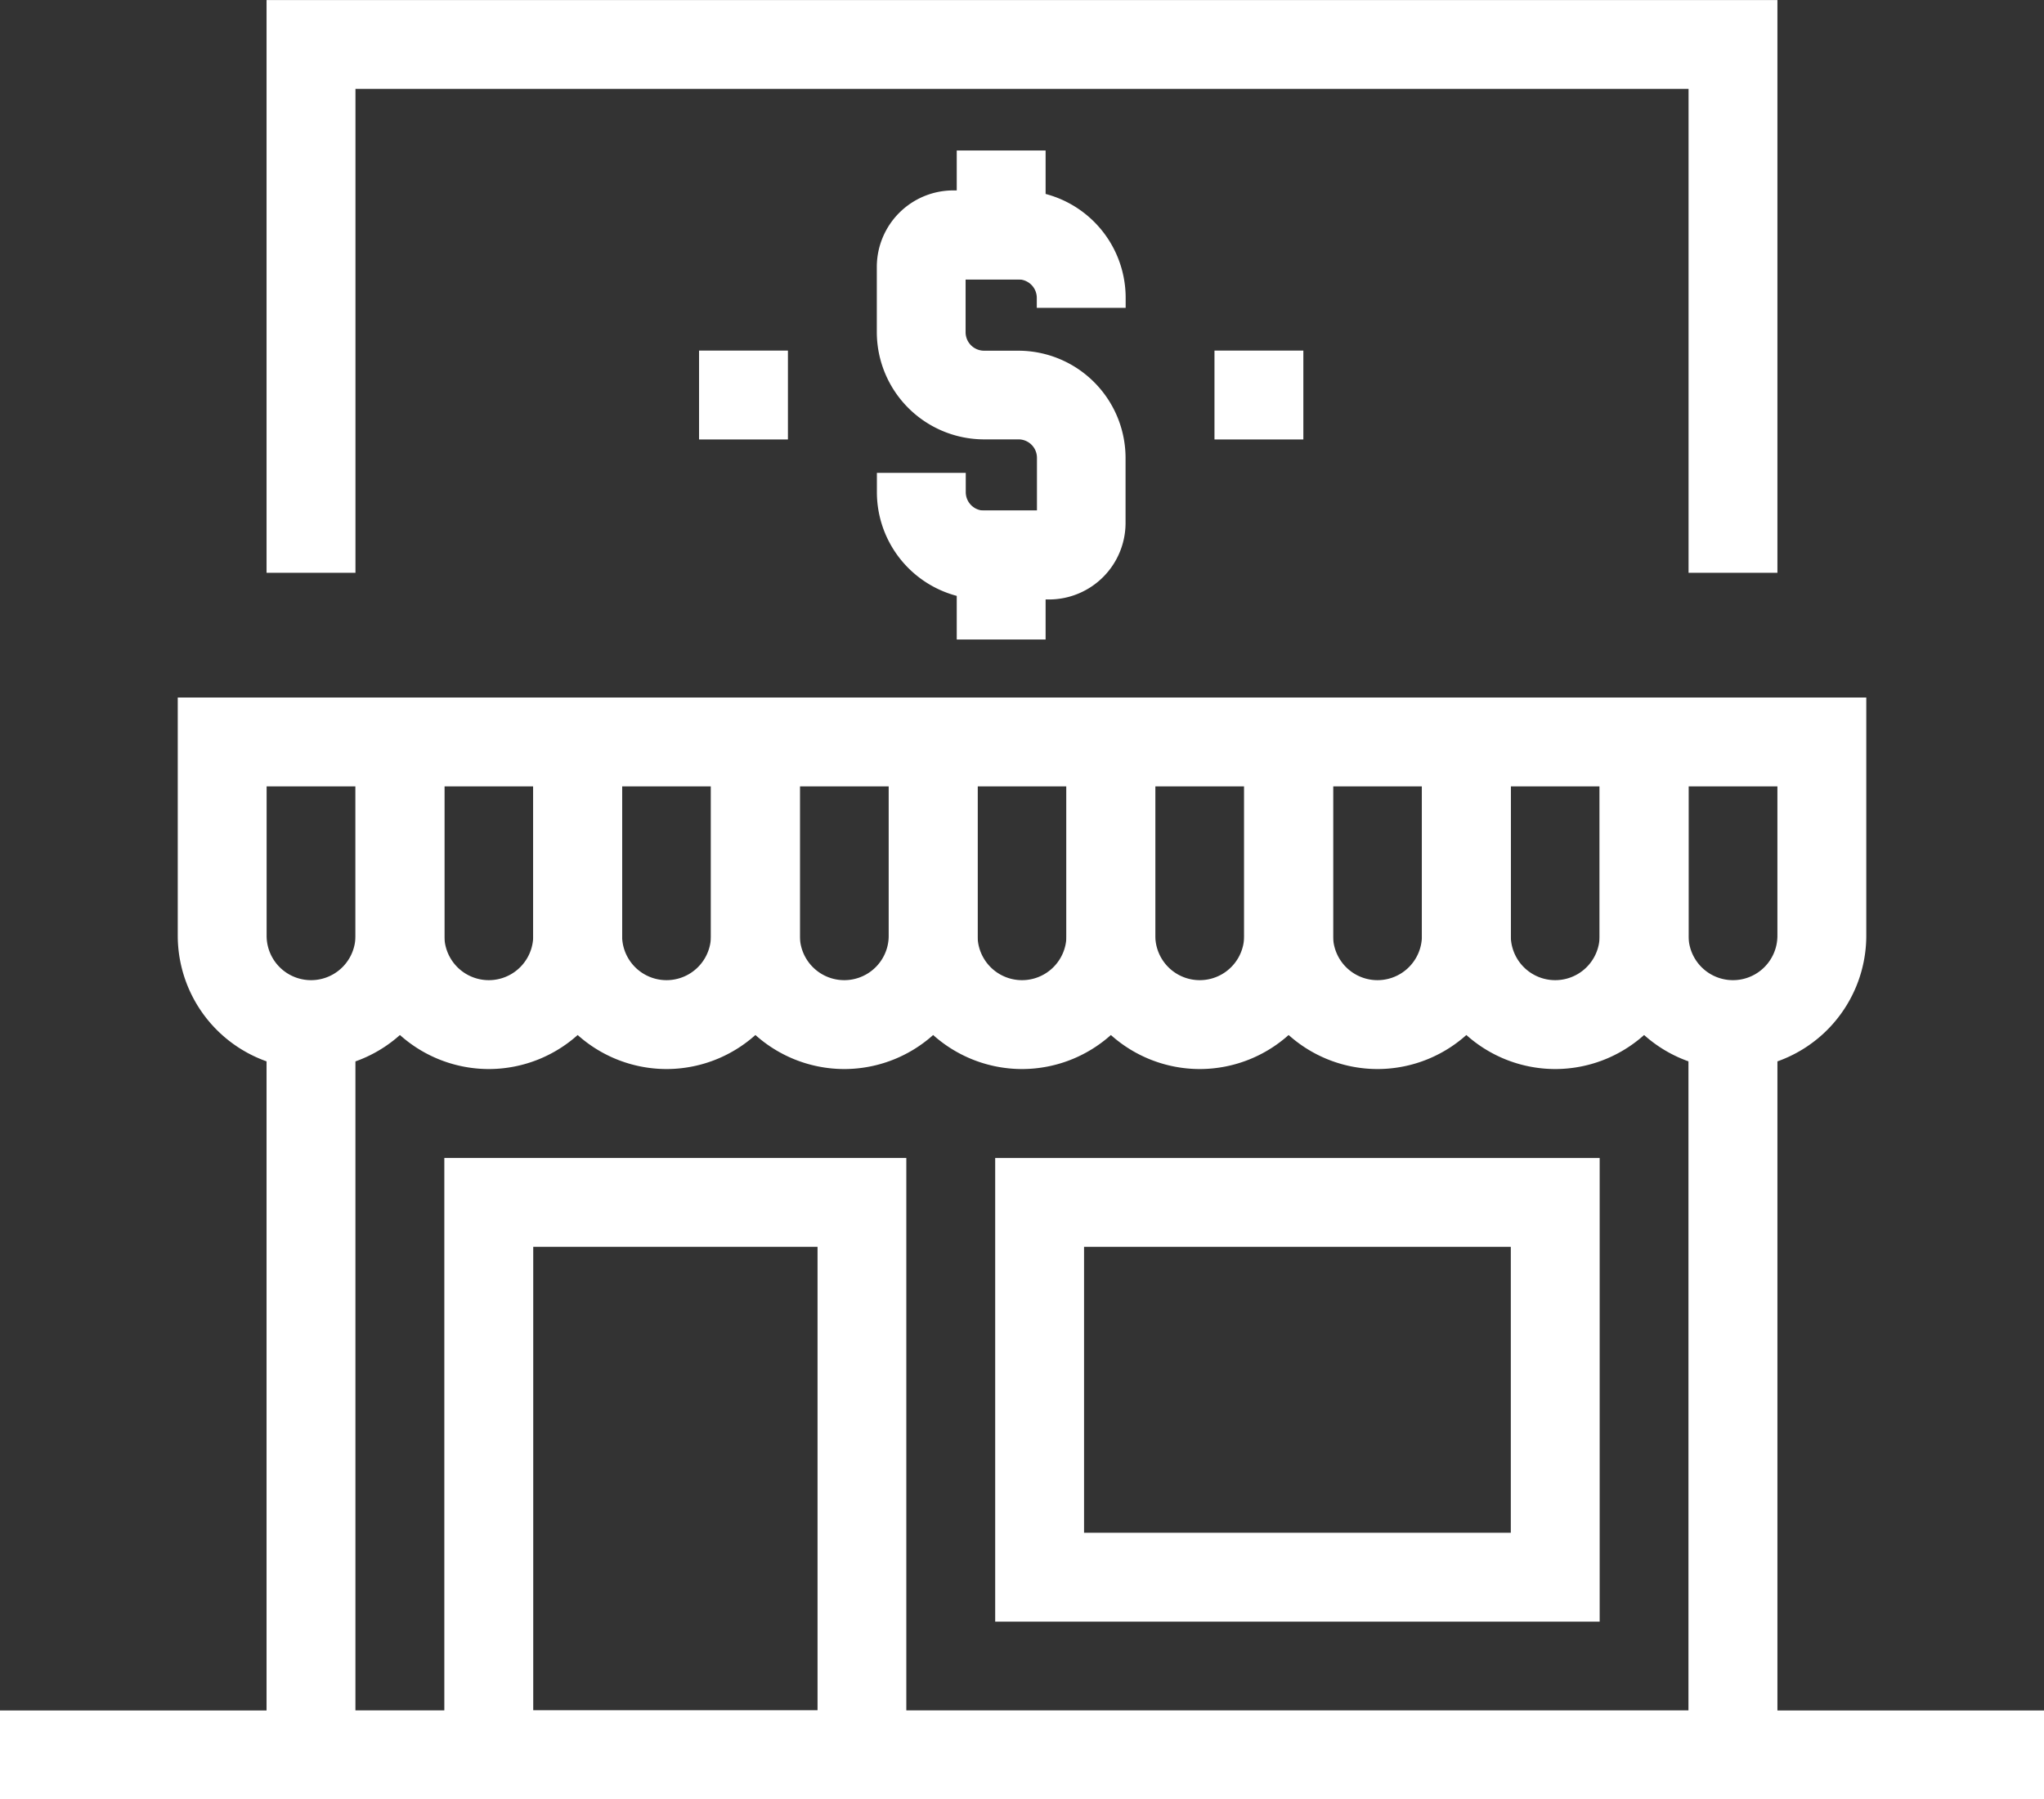
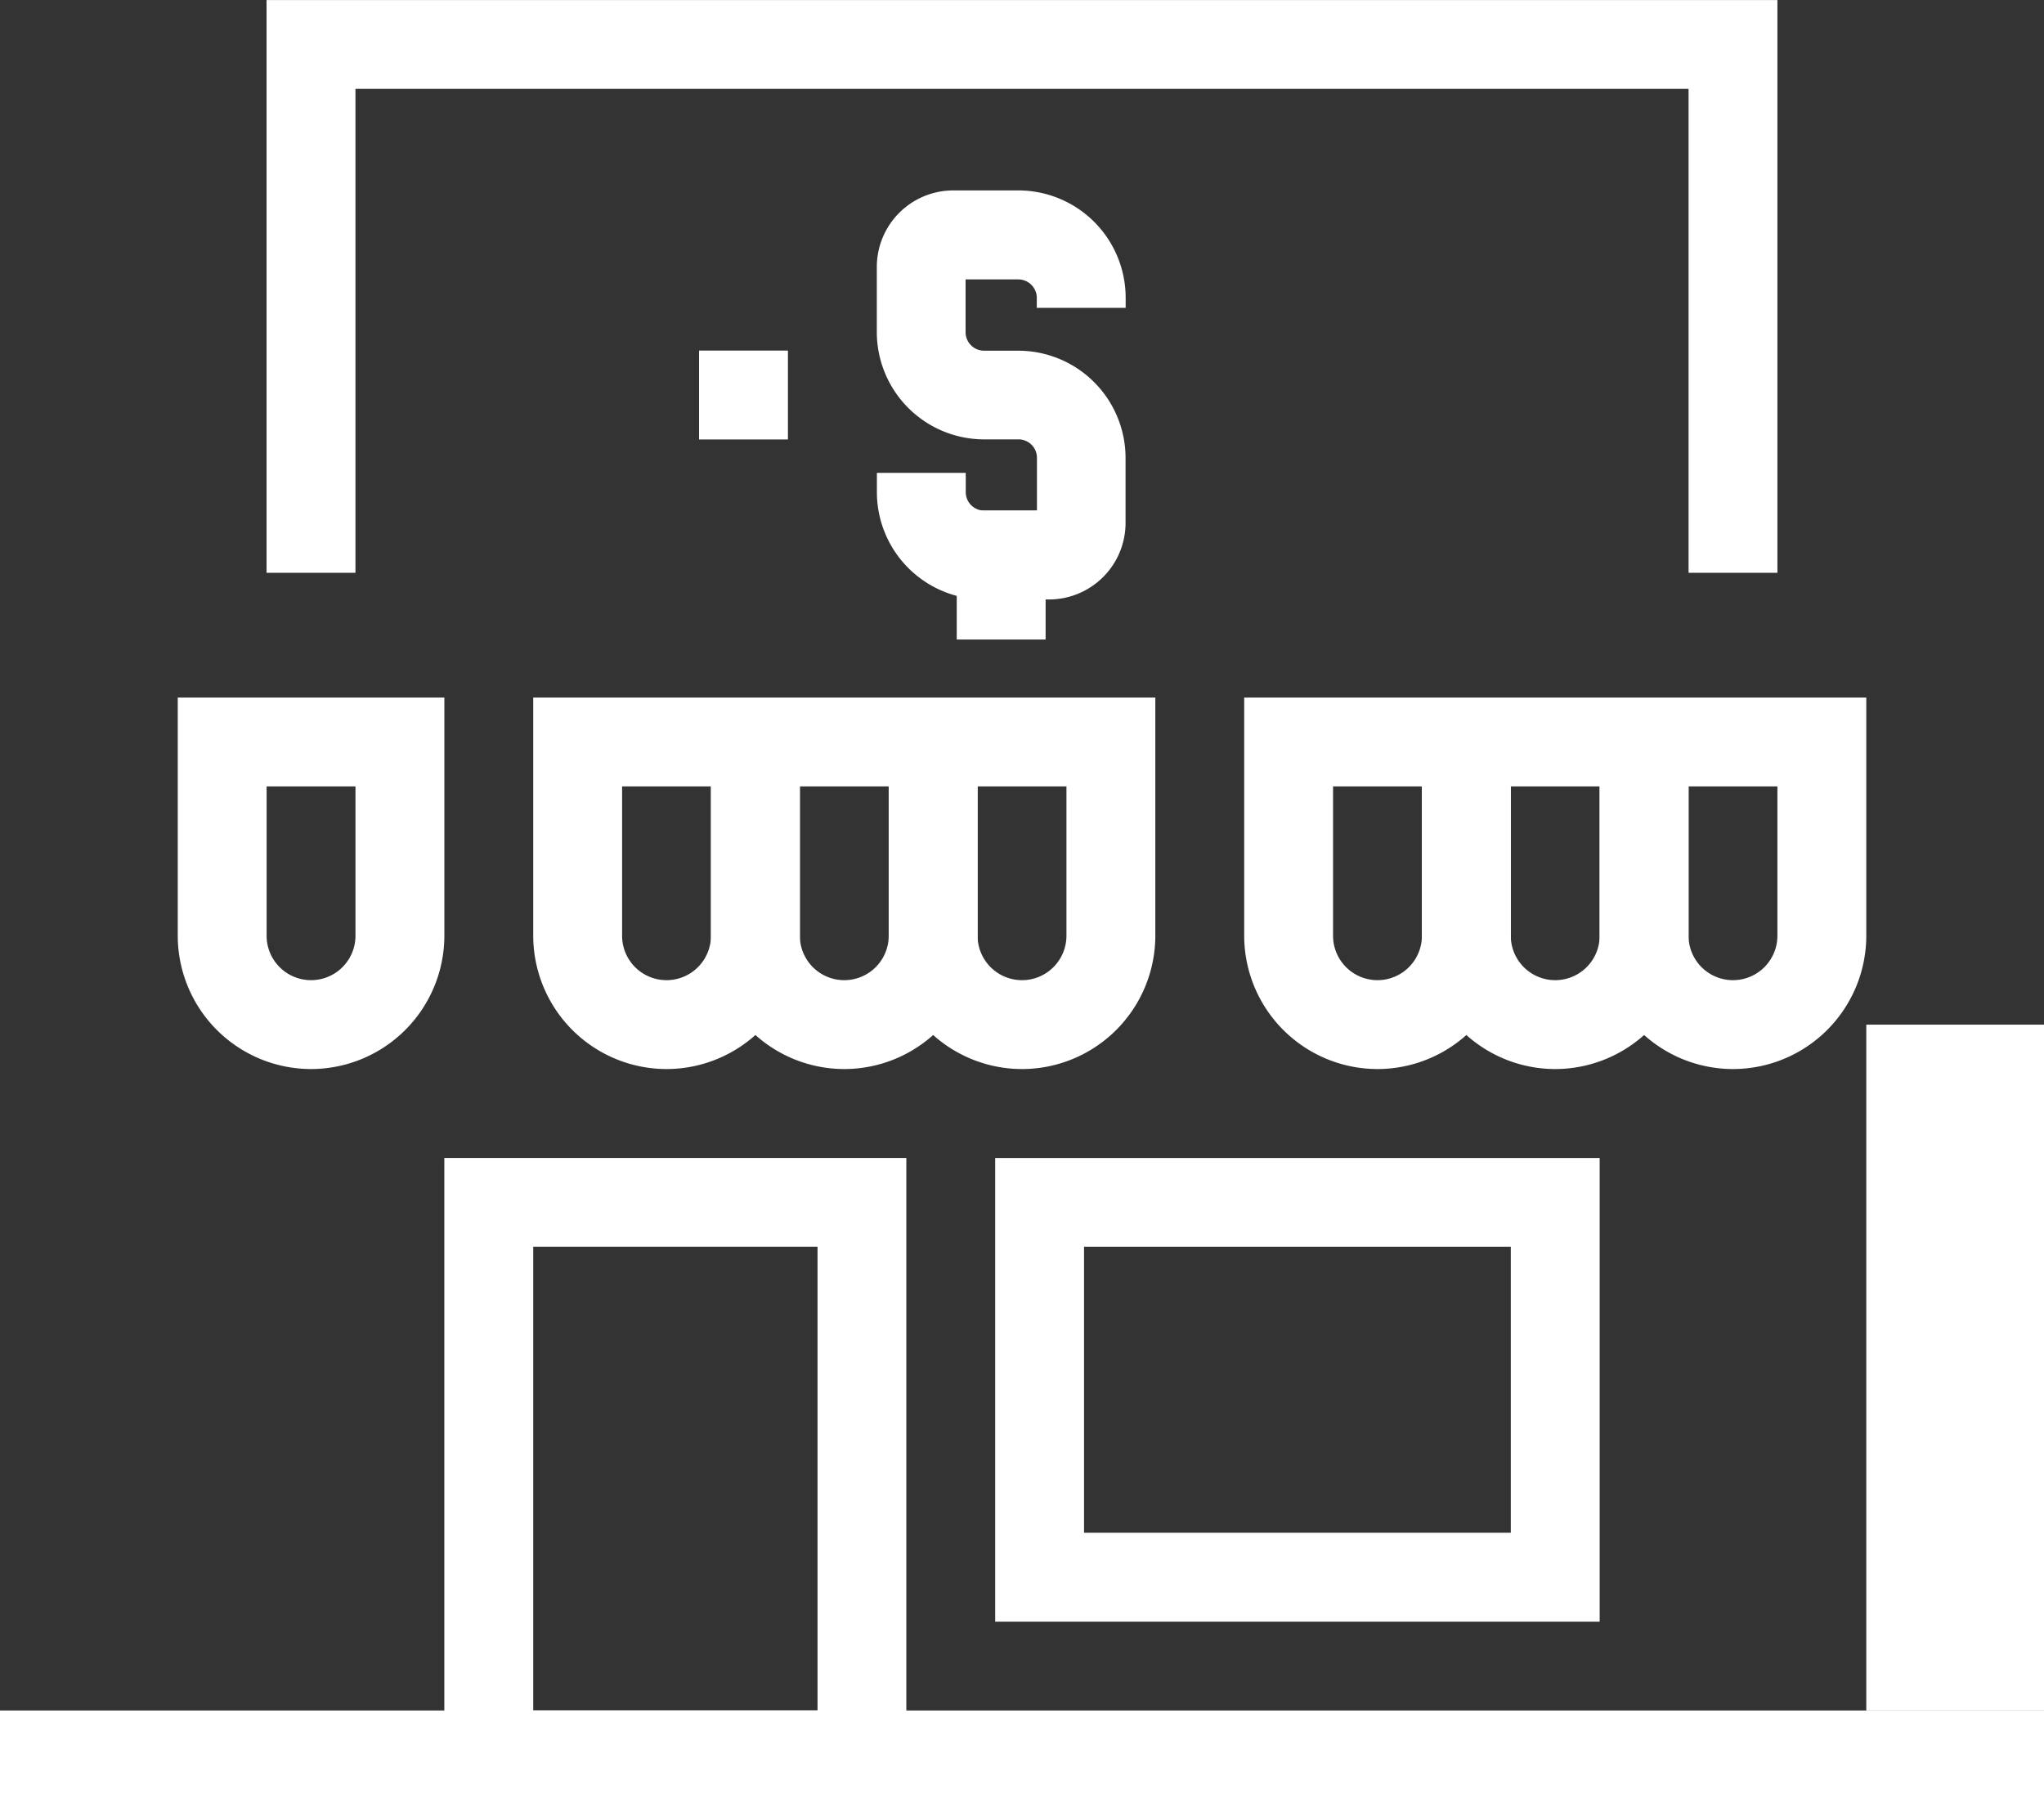
<svg xmlns="http://www.w3.org/2000/svg" width="100.653" height="88.594" viewBox="0 0 100.653 88.594">
  <rect x="0" y="0" width="100.653" height="88.594" fill="#333333" stroke="none" />
  <g id="Group_638" data-name="Group 638" transform="translate(-110.802 -108.77)">
    <g id="Group_638-2" data-name="Group 638" transform="translate(123.93 108.77)">
      <path id="Path_608" data-name="Path 608" d="M188.2,136.972h-4.376V113.146H118.178v23.826H113.8v-28.2h74.4Z" transform="translate(-113.802 -108.77)" fill="#fff" />
    </g>
    <g id="Group_639" data-name="Group 639" transform="translate(123.93 159.216)">
-       <path id="Path_609" data-name="Path 609" d="M188.2,158.444H113.8V120.3h4.376v33.771h65.643V120.3H188.2Z" transform="translate(-113.802 -120.297)" fill="#fff" />
+       <path id="Path_609" data-name="Path 609" d="M188.2,158.444V120.3h4.376v33.771h65.643V120.3H188.2Z" transform="translate(-113.802 -120.297)" fill="#fff" />
    </g>
    <g id="Group_640" data-name="Group 640" transform="translate(119.555 143.112)">
      <path id="Path_610" data-name="Path 610" d="M119.366,134.91a6.572,6.572,0,0,1-6.564-6.564V116.617h13.129v11.728A6.572,6.572,0,0,1,119.366,134.91Zm-2.188-13.916v7.352a2.188,2.188,0,1,0,4.376,0v-7.352Z" transform="translate(-112.802 -116.617)" fill="#fff" />
    </g>
    <g id="Group_641" data-name="Group 641" transform="translate(128.308 143.112)">
-       <path id="Path_611" data-name="Path 611" d="M121.366,134.91a6.572,6.572,0,0,1-6.564-6.564V116.617h13.129v11.728A6.572,6.572,0,0,1,121.366,134.91Zm-2.188-13.916v7.352a2.188,2.188,0,1,0,4.376,0v-7.352Z" transform="translate(-114.802 -116.617)" fill="#fff" />
-     </g>
+       </g>
    <g id="Group_642" data-name="Group 642" transform="translate(137.06 143.112)">
      <path id="Path_612" data-name="Path 612" d="M123.366,134.91a6.572,6.572,0,0,1-6.564-6.564V116.617h13.129v11.728A6.572,6.572,0,0,1,123.366,134.91Zm-2.188-13.916v7.352a2.188,2.188,0,0,0,4.376,0v-7.352Z" transform="translate(-116.802 -116.617)" fill="#fff" />
    </g>
    <g id="Group_643" data-name="Group 643" transform="translate(145.813 143.112)">
      <path id="Path_613" data-name="Path 613" d="M125.366,134.91a6.572,6.572,0,0,1-6.564-6.564V116.617h13.129v11.728A6.572,6.572,0,0,1,125.366,134.91Zm-2.188-13.916v7.352a2.188,2.188,0,1,0,4.376,0v-7.352Z" transform="translate(-118.802 -116.617)" fill="#fff" />
    </g>
    <g id="Group_644" data-name="Group 644" transform="translate(154.565 143.112)">
      <path id="Path_614" data-name="Path 614" d="M127.366,134.91a6.572,6.572,0,0,1-6.564-6.564V116.617h13.129v11.728A6.572,6.572,0,0,1,127.366,134.91Zm-2.188-13.916v7.352a2.188,2.188,0,1,0,4.376,0v-7.352Z" transform="translate(-120.802 -116.617)" fill="#fff" />
    </g>
    <g id="Group_645" data-name="Group 645" transform="translate(163.317 143.112)">
-       <path id="Path_615" data-name="Path 615" d="M129.366,134.91a6.572,6.572,0,0,1-6.564-6.564V116.617h13.129v11.728A6.572,6.572,0,0,1,129.366,134.91Zm-2.188-13.916v7.352a2.188,2.188,0,0,0,4.376,0v-7.352Z" transform="translate(-122.802 -116.617)" fill="#fff" />
-     </g>
+       </g>
    <g id="Group_646" data-name="Group 646" transform="translate(172.07 143.112)">
      <path id="Path_616" data-name="Path 616" d="M131.366,134.91a6.572,6.572,0,0,1-6.564-6.564V116.617h13.129v11.728A6.572,6.572,0,0,1,131.366,134.91Zm-2.188-13.916v7.352a2.188,2.188,0,0,0,4.376,0v-7.352Z" transform="translate(-124.802 -116.617)" fill="#fff" />
    </g>
    <g id="Group_647" data-name="Group 647" transform="translate(180.822 143.112)">
      <path id="Path_617" data-name="Path 617" d="M133.366,134.91a6.572,6.572,0,0,1-6.564-6.564V116.617h13.129v11.728A6.572,6.572,0,0,1,133.366,134.91Zm-2.188-13.916v7.352a2.188,2.188,0,1,0,4.376,0v-7.352Z" transform="translate(-126.802 -116.617)" fill="#fff" />
    </g>
    <g id="Group_648" data-name="Group 648" transform="translate(189.575 143.112)">
      <path id="Path_618" data-name="Path 618" d="M135.366,134.91a6.572,6.572,0,0,1-6.564-6.564V116.617h13.129v11.728A6.572,6.572,0,0,1,135.366,134.91Zm-2.188-13.916v7.352a2.188,2.188,0,1,0,4.376,0v-7.352Z" transform="translate(-128.802 -116.617)" fill="#fff" />
    </g>
    <g id="Group_649" data-name="Group 649" transform="translate(110.802 192.986)">
      <rect id="Rectangle_251" data-name="Rectangle 251" width="100.653" height="4.376" fill="#fff" />
    </g>
    <g id="Group_650" data-name="Group 650" transform="translate(159.808 165.781)">
      <path id="Path_619" data-name="Path 619" d="M151.767,144.628H122V121.8h29.767Zm-25.391-4.376h21.015V126.173H126.376Z" transform="translate(-122 -121.797)" fill="#fff" />
    </g>
    <g id="Group_651" data-name="Group 651" transform="translate(132.684 165.781)">
      <path id="Path_620" data-name="Path 620" d="M138.55,153.38H115.8V121.8H138.55ZM120.178,149h14V126.173h-14Z" transform="translate(-115.802 -121.797)" fill="#fff" />
    </g>
    <g id="Group_660" data-name="Group 660" transform="translate(153.979 116.18)">
      <g id="Group_659" data-name="Group 659">
        <g id="Group_654" data-name="Group 654" transform="translate(3.936)">
          <g id="Group_653" data-name="Group 653">
            <g id="Group_652" data-name="Group 652">
-               <rect id="Rectangle_252" data-name="Rectangle 252" width="4.376" height="6.346" fill="#fff" />
-             </g>
+               </g>
          </g>
        </g>
        <g id="Group_657" data-name="Group 657" transform="translate(3.936 17.727)">
          <g id="Group_656" data-name="Group 656">
            <g id="Group_655" data-name="Group 655">
              <rect id="Rectangle_253" data-name="Rectangle 253" width="4.376" height="6.35" fill="#fff" />
            </g>
          </g>
        </g>
        <g id="Group_658" data-name="Group 658" transform="translate(0 1.97)">
          <path id="Path_621" data-name="Path 621" d="M129.154,131.048h-3.2a5.286,5.286,0,0,1-5.282-5.282v-.95h4.376v.95a.908.908,0,0,0,.906.906h2.6v-2.6a.908.908,0,0,0-.906-.906H125.95a5.289,5.289,0,0,1-5.282-5.286v-3.208a3.769,3.769,0,0,1,3.764-3.764h3.208a5.289,5.289,0,0,1,5.282,5.286v.495h-4.376V116.2a.911.911,0,0,0-.906-.91h-2.6v2.6a.911.911,0,0,0,.906.91h1.689a5.286,5.286,0,0,1,5.282,5.282v3.2A3.771,3.771,0,0,1,129.154,131.048Z" transform="translate(-120.668 -110.913)" fill="#fff" />
        </g>
      </g>
    </g>
    <g id="Group_661" data-name="Group 661" transform="translate(170.607 126.031)">
-       <rect id="Rectangle_254" data-name="Rectangle 254" width="4.376" height="4.376" fill="#fff" />
-     </g>
+       </g>
    <g id="Group_662" data-name="Group 662" transform="translate(145.226 126.031)">
      <rect id="Rectangle_255" data-name="Rectangle 255" width="4.376" height="4.376" fill="#fff" />
    </g>
  </g>
</svg>